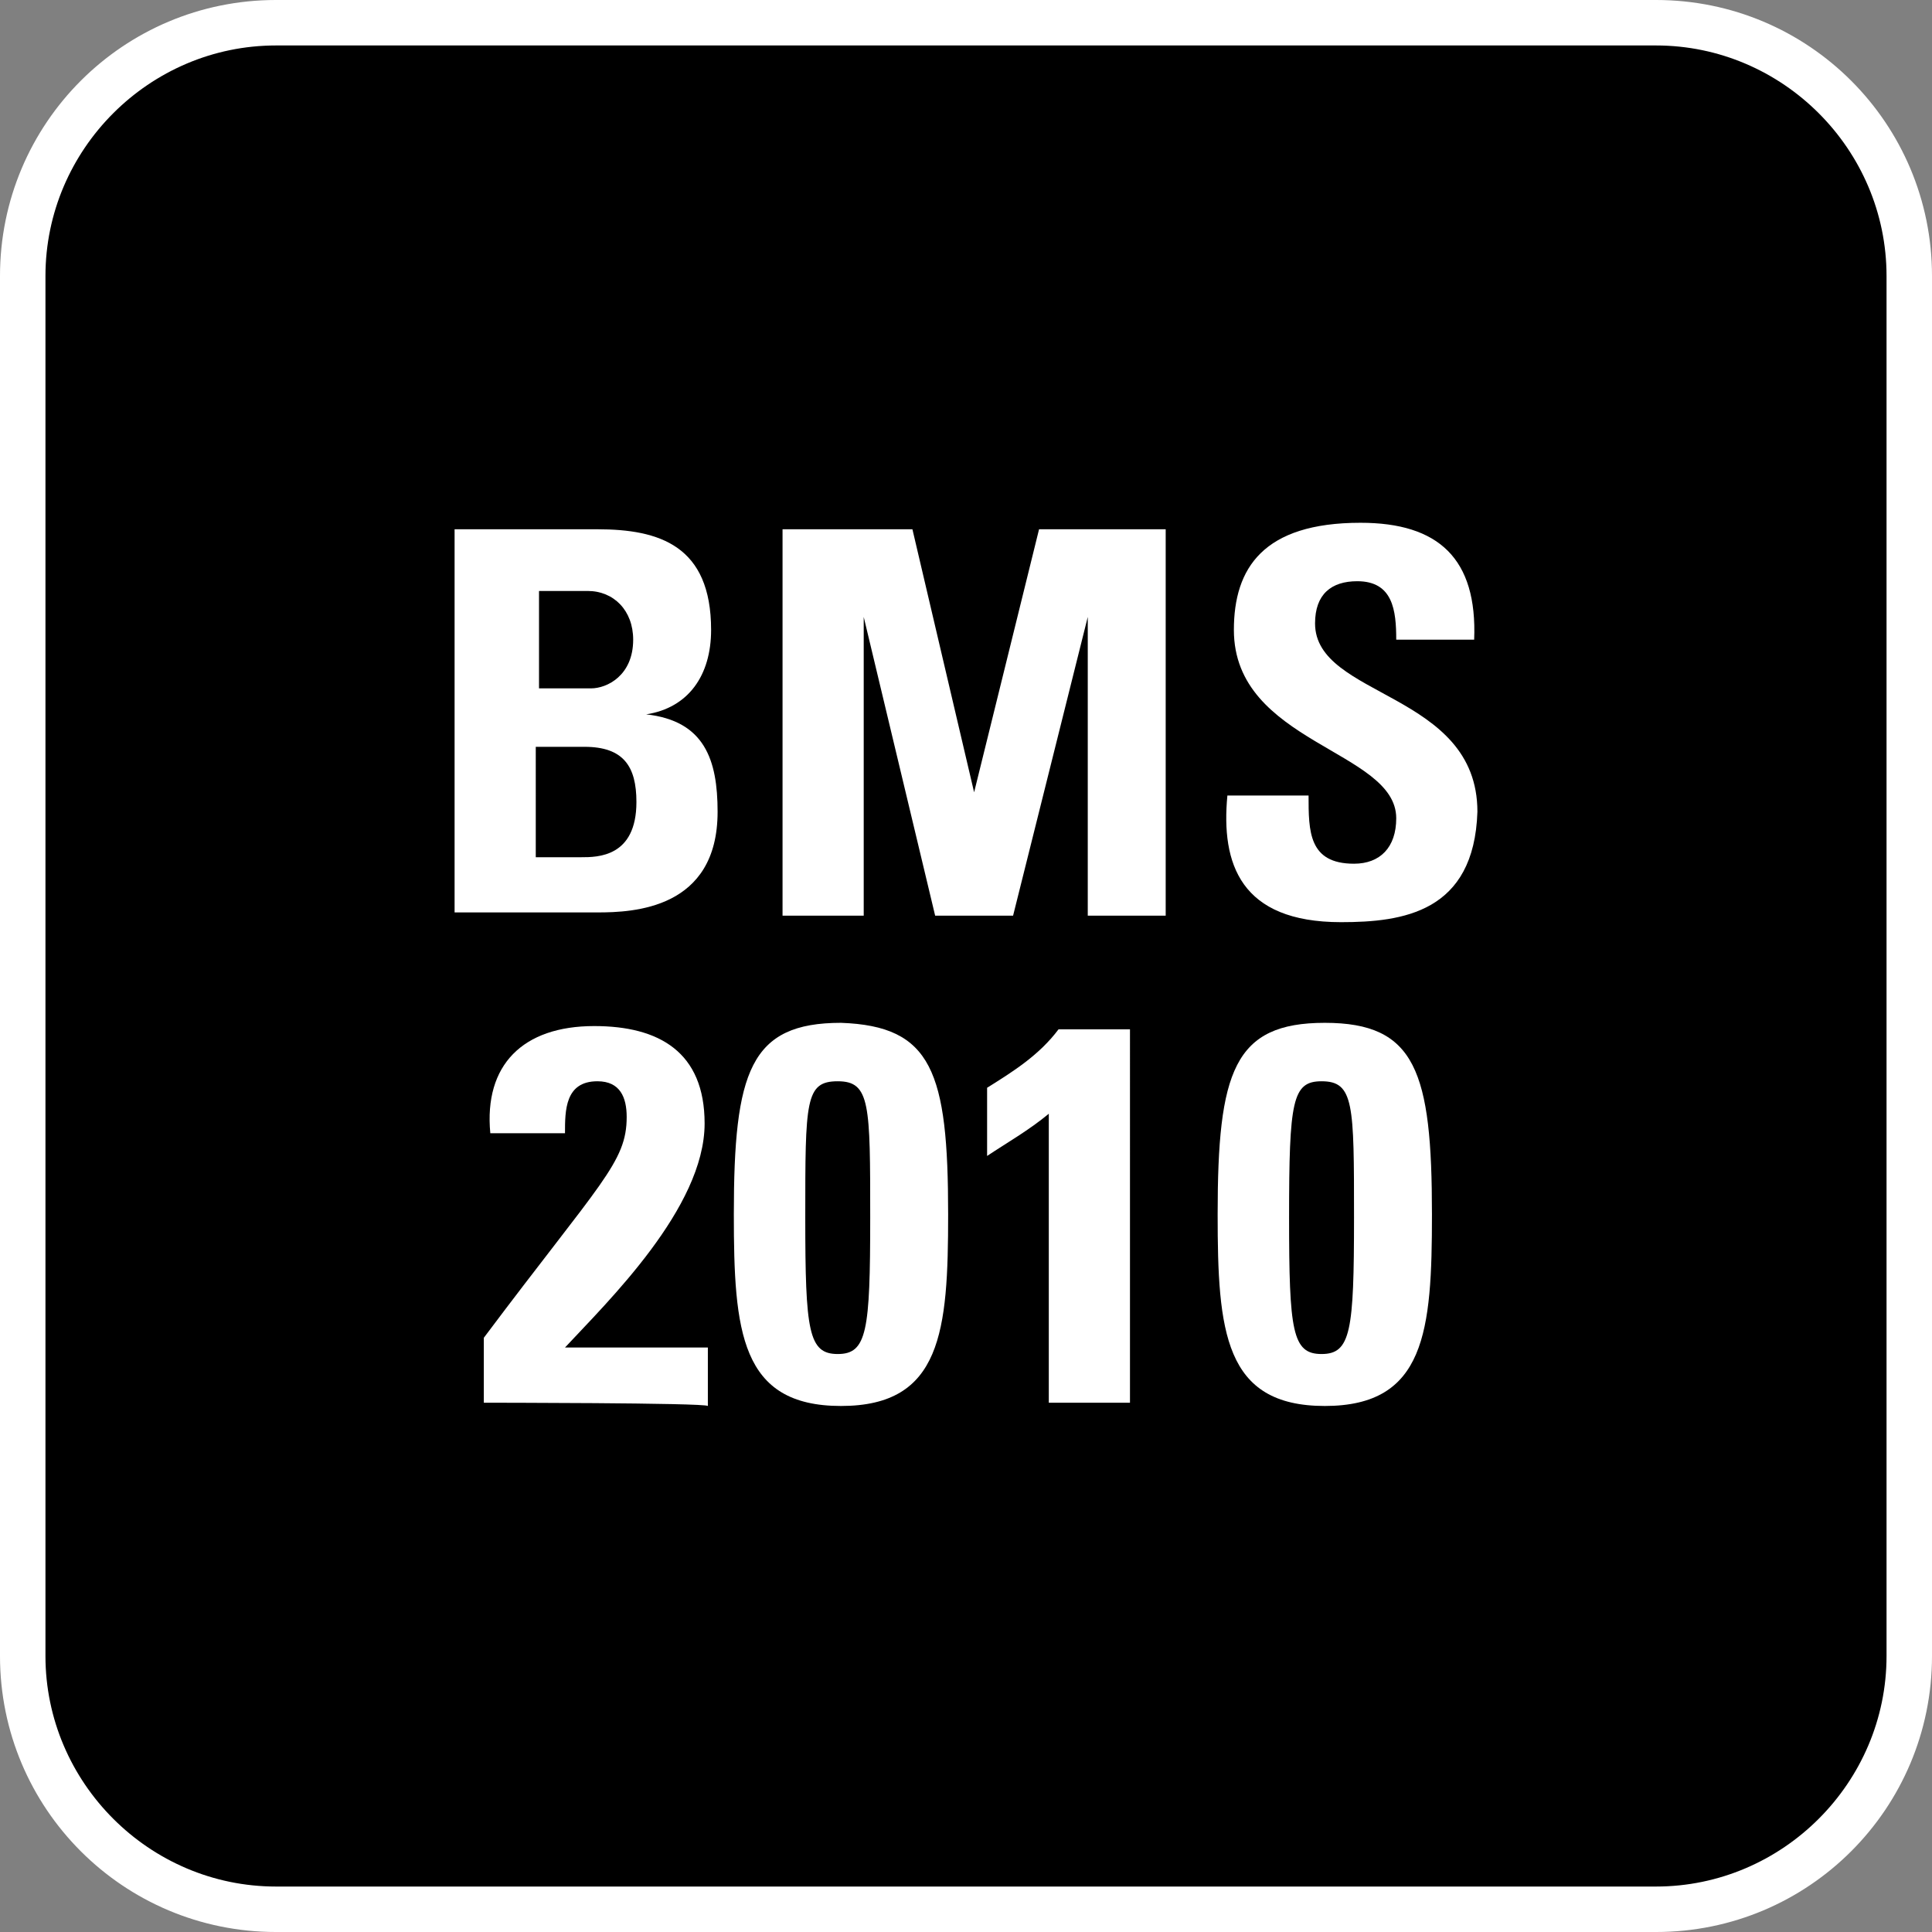
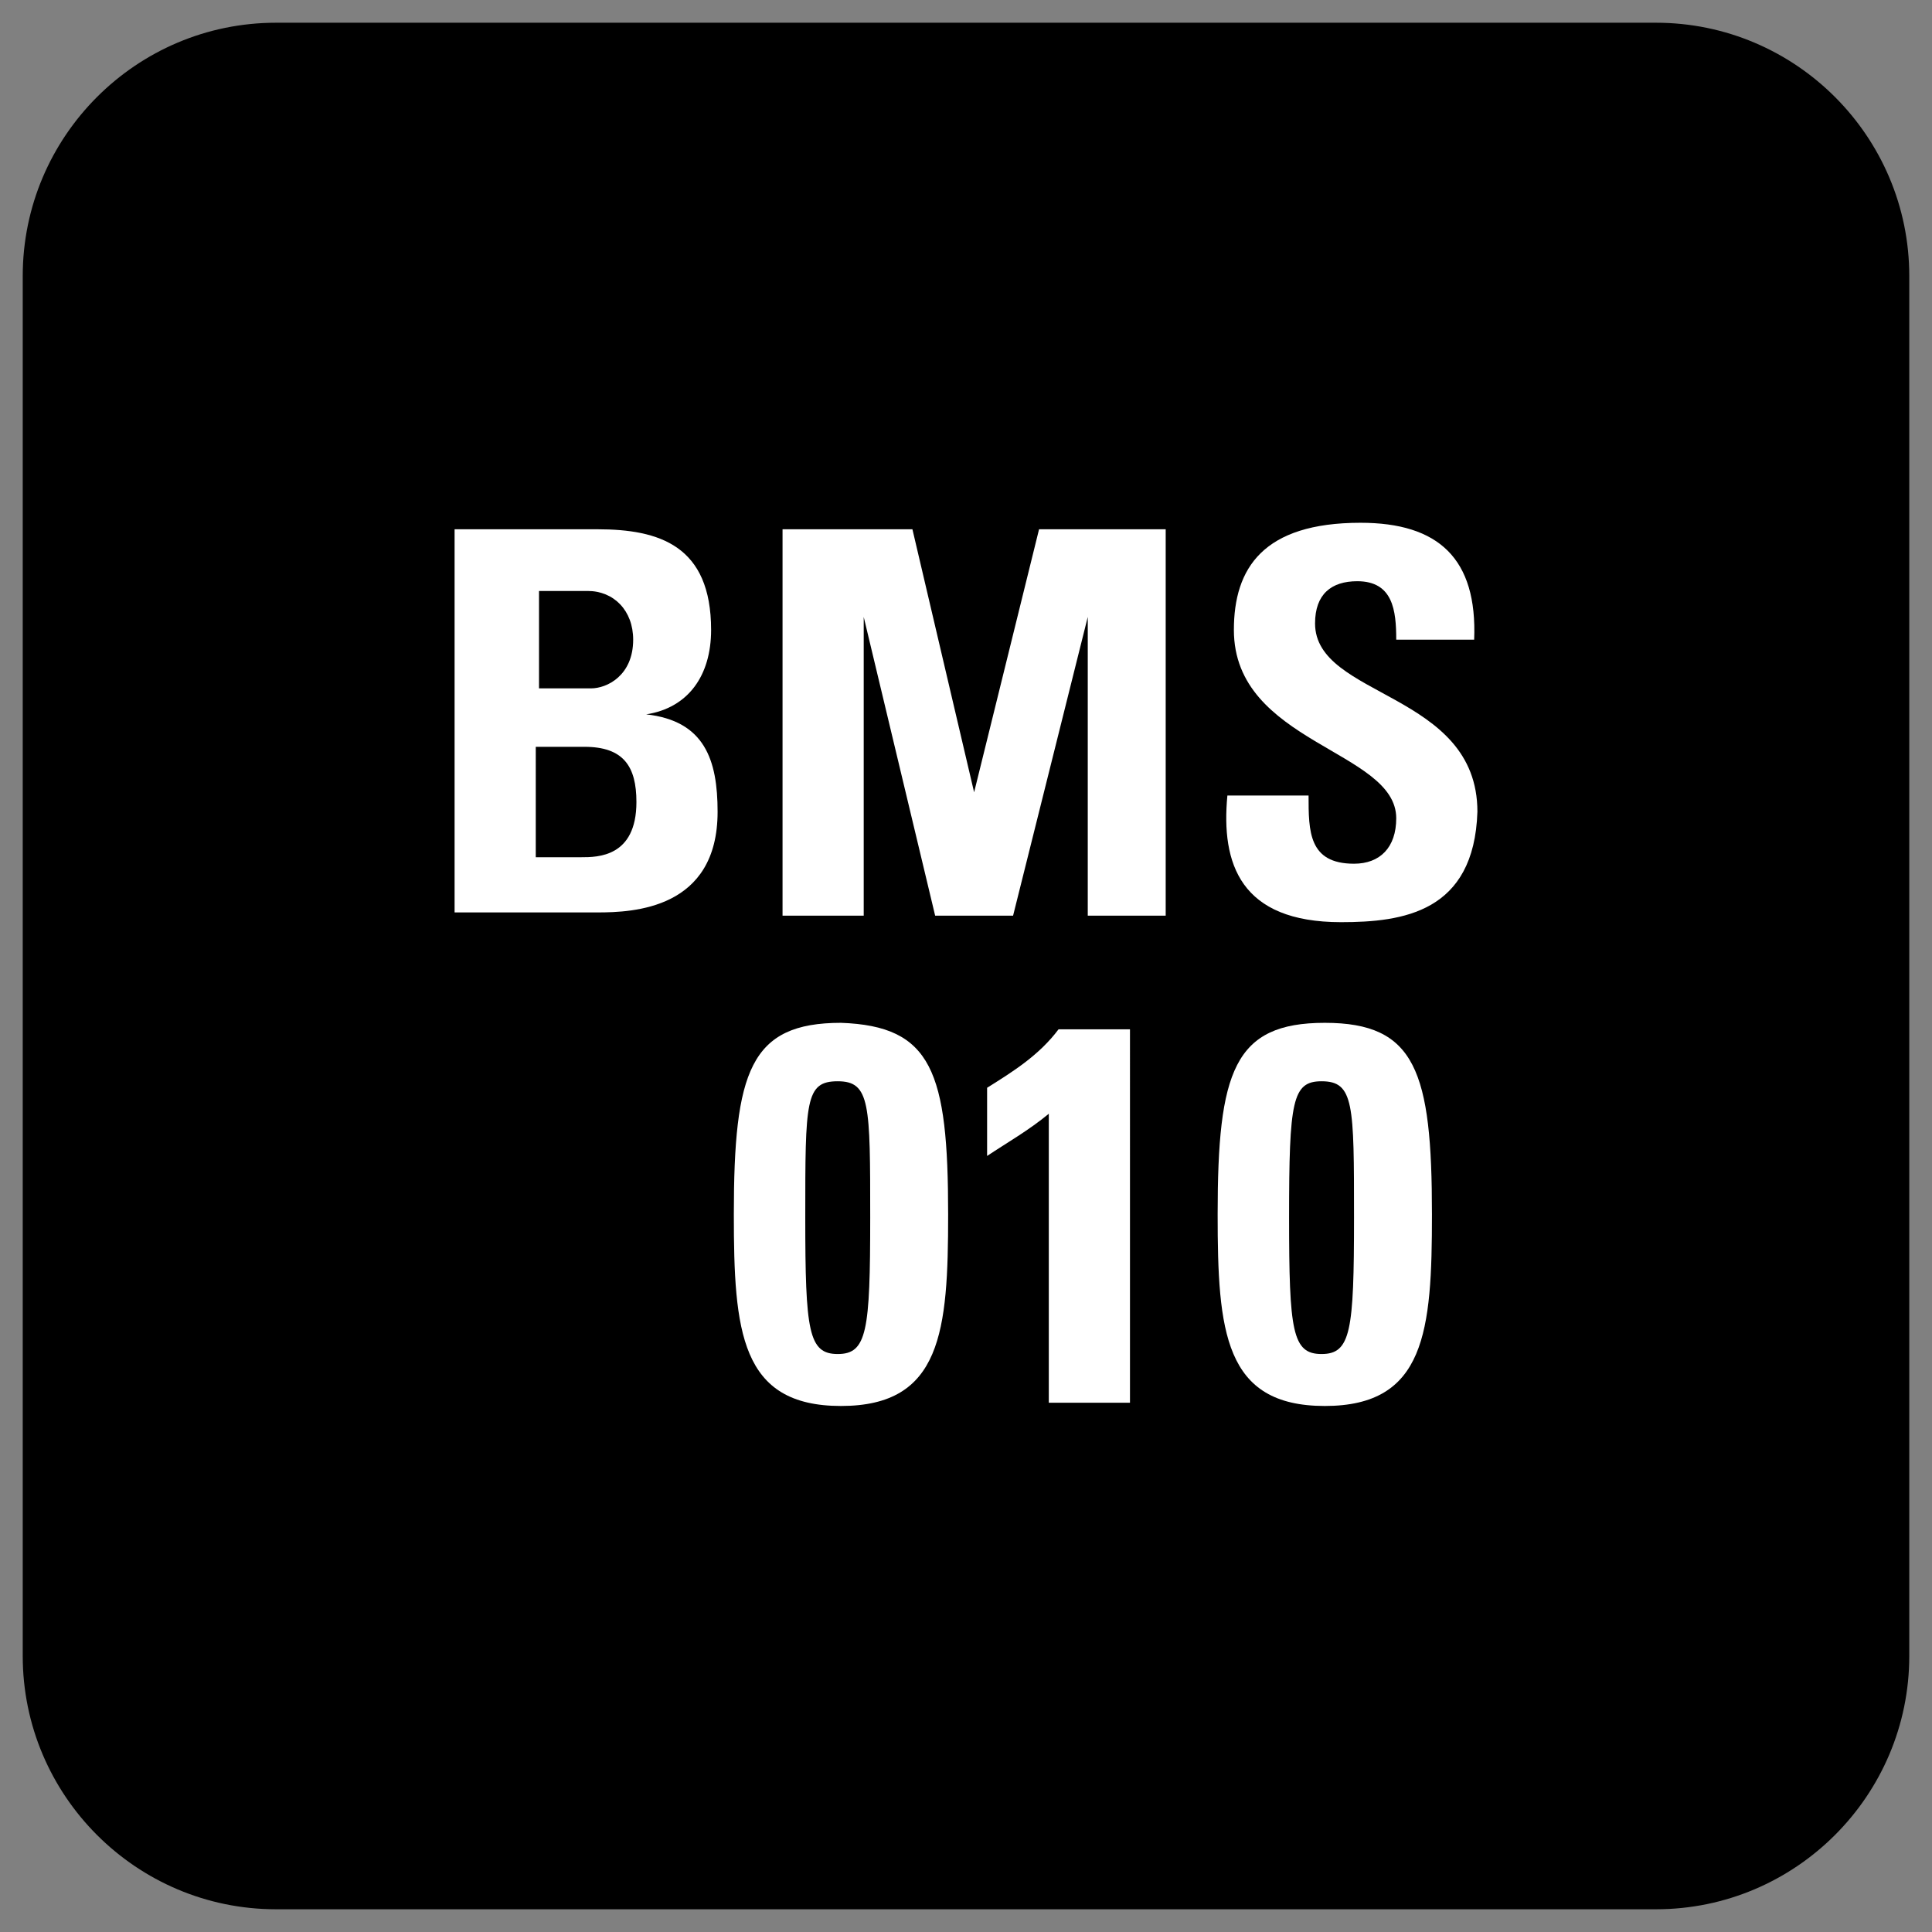
<svg xmlns="http://www.w3.org/2000/svg" version="1.1" id="Ebene_1" x="0px" y="0px" viewBox="-438.3 250.8 59.5 59.5" enable-background="new -438.3 250.8 59.5 59.5" xml:space="preserve">
  <rect x="-438.3" y="250.8" width="59.5" height="59.5" fill="#808080" stroke="none" />
  <g id="Grundfläche">
    <g>
      <path d="M-429.8,309.6c-4.3,0-7.8-3.5-7.8-7.8v-42.5c0-4.3,3.5-7.8,7.8-7.8h42.5c4.3,0,7.8,3.5,7.8,7.8v42.5    c0,4.3-3.5,7.8-7.8,7.8H-429.8z" />
-       <path fill="#FFFFFF" d="M-387.3,252.2c3.9,0,7.1,3.2,7.1,7.1v42.5c0,3.9-3.2,7.1-7.1,7.1h-42.5c-3.9,0-7.1-3.2-7.1-7.1v-42.5    c0-3.9,3.2-7.1,7.1-7.1H-387.3 M-387.3,250.8h-42.5c-4.7,0-8.5,3.8-8.5,8.5v42.5c0,4.7,3.8,8.5,8.5,8.5h42.5    c4.7,0,8.5-3.8,8.5-8.5v-42.5C-378.8,254.6-382.6,250.8-387.3,250.8L-387.3,250.8z" />
    </g>
  </g>
  <g id="Text">
    <g>
      <path fill="#FFFFFF" d="M-424.3,279v-11.9h4.4c1.9,0,3.5,0.5,3.5,3.1c0,1.4-0.7,2.4-2,2.6v0c1.8,0.2,2.2,1.4,2.2,3    c0,3-2.6,3.1-3.7,3.1H-424.3z M-421.8,272h1.7c0.5,0,1.3-0.4,1.3-1.5c0-0.9-0.6-1.5-1.4-1.5h-1.5V272z M-421.8,277.2h1.4    c0.5,0,1.7,0,1.7-1.7c0-1.1-0.4-1.7-1.6-1.7h-1.5V277.2z" />
      <path fill="#FFFFFF" d="M-414.2,279v-11.9h4l1.9,8.1h0l2-8.1h3.9V279h-2.4v-9.2h0l-2.3,9.2h-2.4l-2.2-9.2h0v9.2L-414.2,279    L-414.2,279z" />
      <path fill="#FFFFFF" d="M-397,279.2c-3.1,0-3.7-1.8-3.5-3.9h2.5c0,1.1,0,2.1,1.4,2.1c0.8,0,1.3-0.5,1.3-1.4c0-2.1-5-2.3-5-5.8    c0-1.9,0.9-3.3,3.9-3.3c2.4,0,3.6,1.1,3.5,3.6h-2.4c0-0.9-0.1-1.8-1.2-1.8c-0.8,0-1.3,0.4-1.3,1.3c0,2.3,5,2.1,5,5.8    C-392.9,278.9-395.1,279.2-397,279.2z" />
-       <path fill="#FFFFFF" d="M-423.4,294v-2c3.6-4.8,4.4-5.4,4.4-6.8c0-0.6-0.2-1.1-0.9-1.1c-1,0-1,0.9-1,1.6h-2.3    c-0.2-2.1,1-3.3,3.2-3.3c2,0,3.4,0.8,3.4,3c0,2.6-3,5.5-4.3,6.9h4.4v1.8C-416.6,294-423.4,294-423.4,294z" />
      <path fill="#FFFFFF" d="M-409.1,288.2c0,3.6-0.2,5.9-3.3,5.9c-3.1,0-3.3-2.3-3.3-5.9c0-4.4,0.5-5.9,3.3-5.9    C-409.6,282.4-409.1,283.8-409.1,288.2z M-413.5,288.3c0,3.5,0.1,4.2,1,4.2c0.9,0,1-0.7,1-4.2c0-3.5,0-4.2-1-4.2    C-413.5,284.1-413.5,284.7-413.5,288.3z" />
      <path fill="#FFFFFF" d="M-407.9,284.3c0.8-0.5,1.6-1,2.2-1.8h2.2V294h-2.5v-8.9c-0.6,0.5-1.3,0.9-1.9,1.3L-407.9,284.3    L-407.9,284.3z" />
      <path fill="#FFFFFF" d="M-394.2,288.2c0,3.6-0.2,5.9-3.3,5.9c-3.1,0-3.3-2.3-3.3-5.9c0-4.4,0.5-5.9,3.3-5.9    S-394.2,283.8-394.2,288.2z M-398.6,288.3c0,3.5,0.1,4.2,1,4.2c0.9,0,1-0.7,1-4.2c0-3.5,0-4.2-1-4.2    C-398.5,284.1-398.6,284.7-398.6,288.3z" />
    </g>
  </g>
</svg>